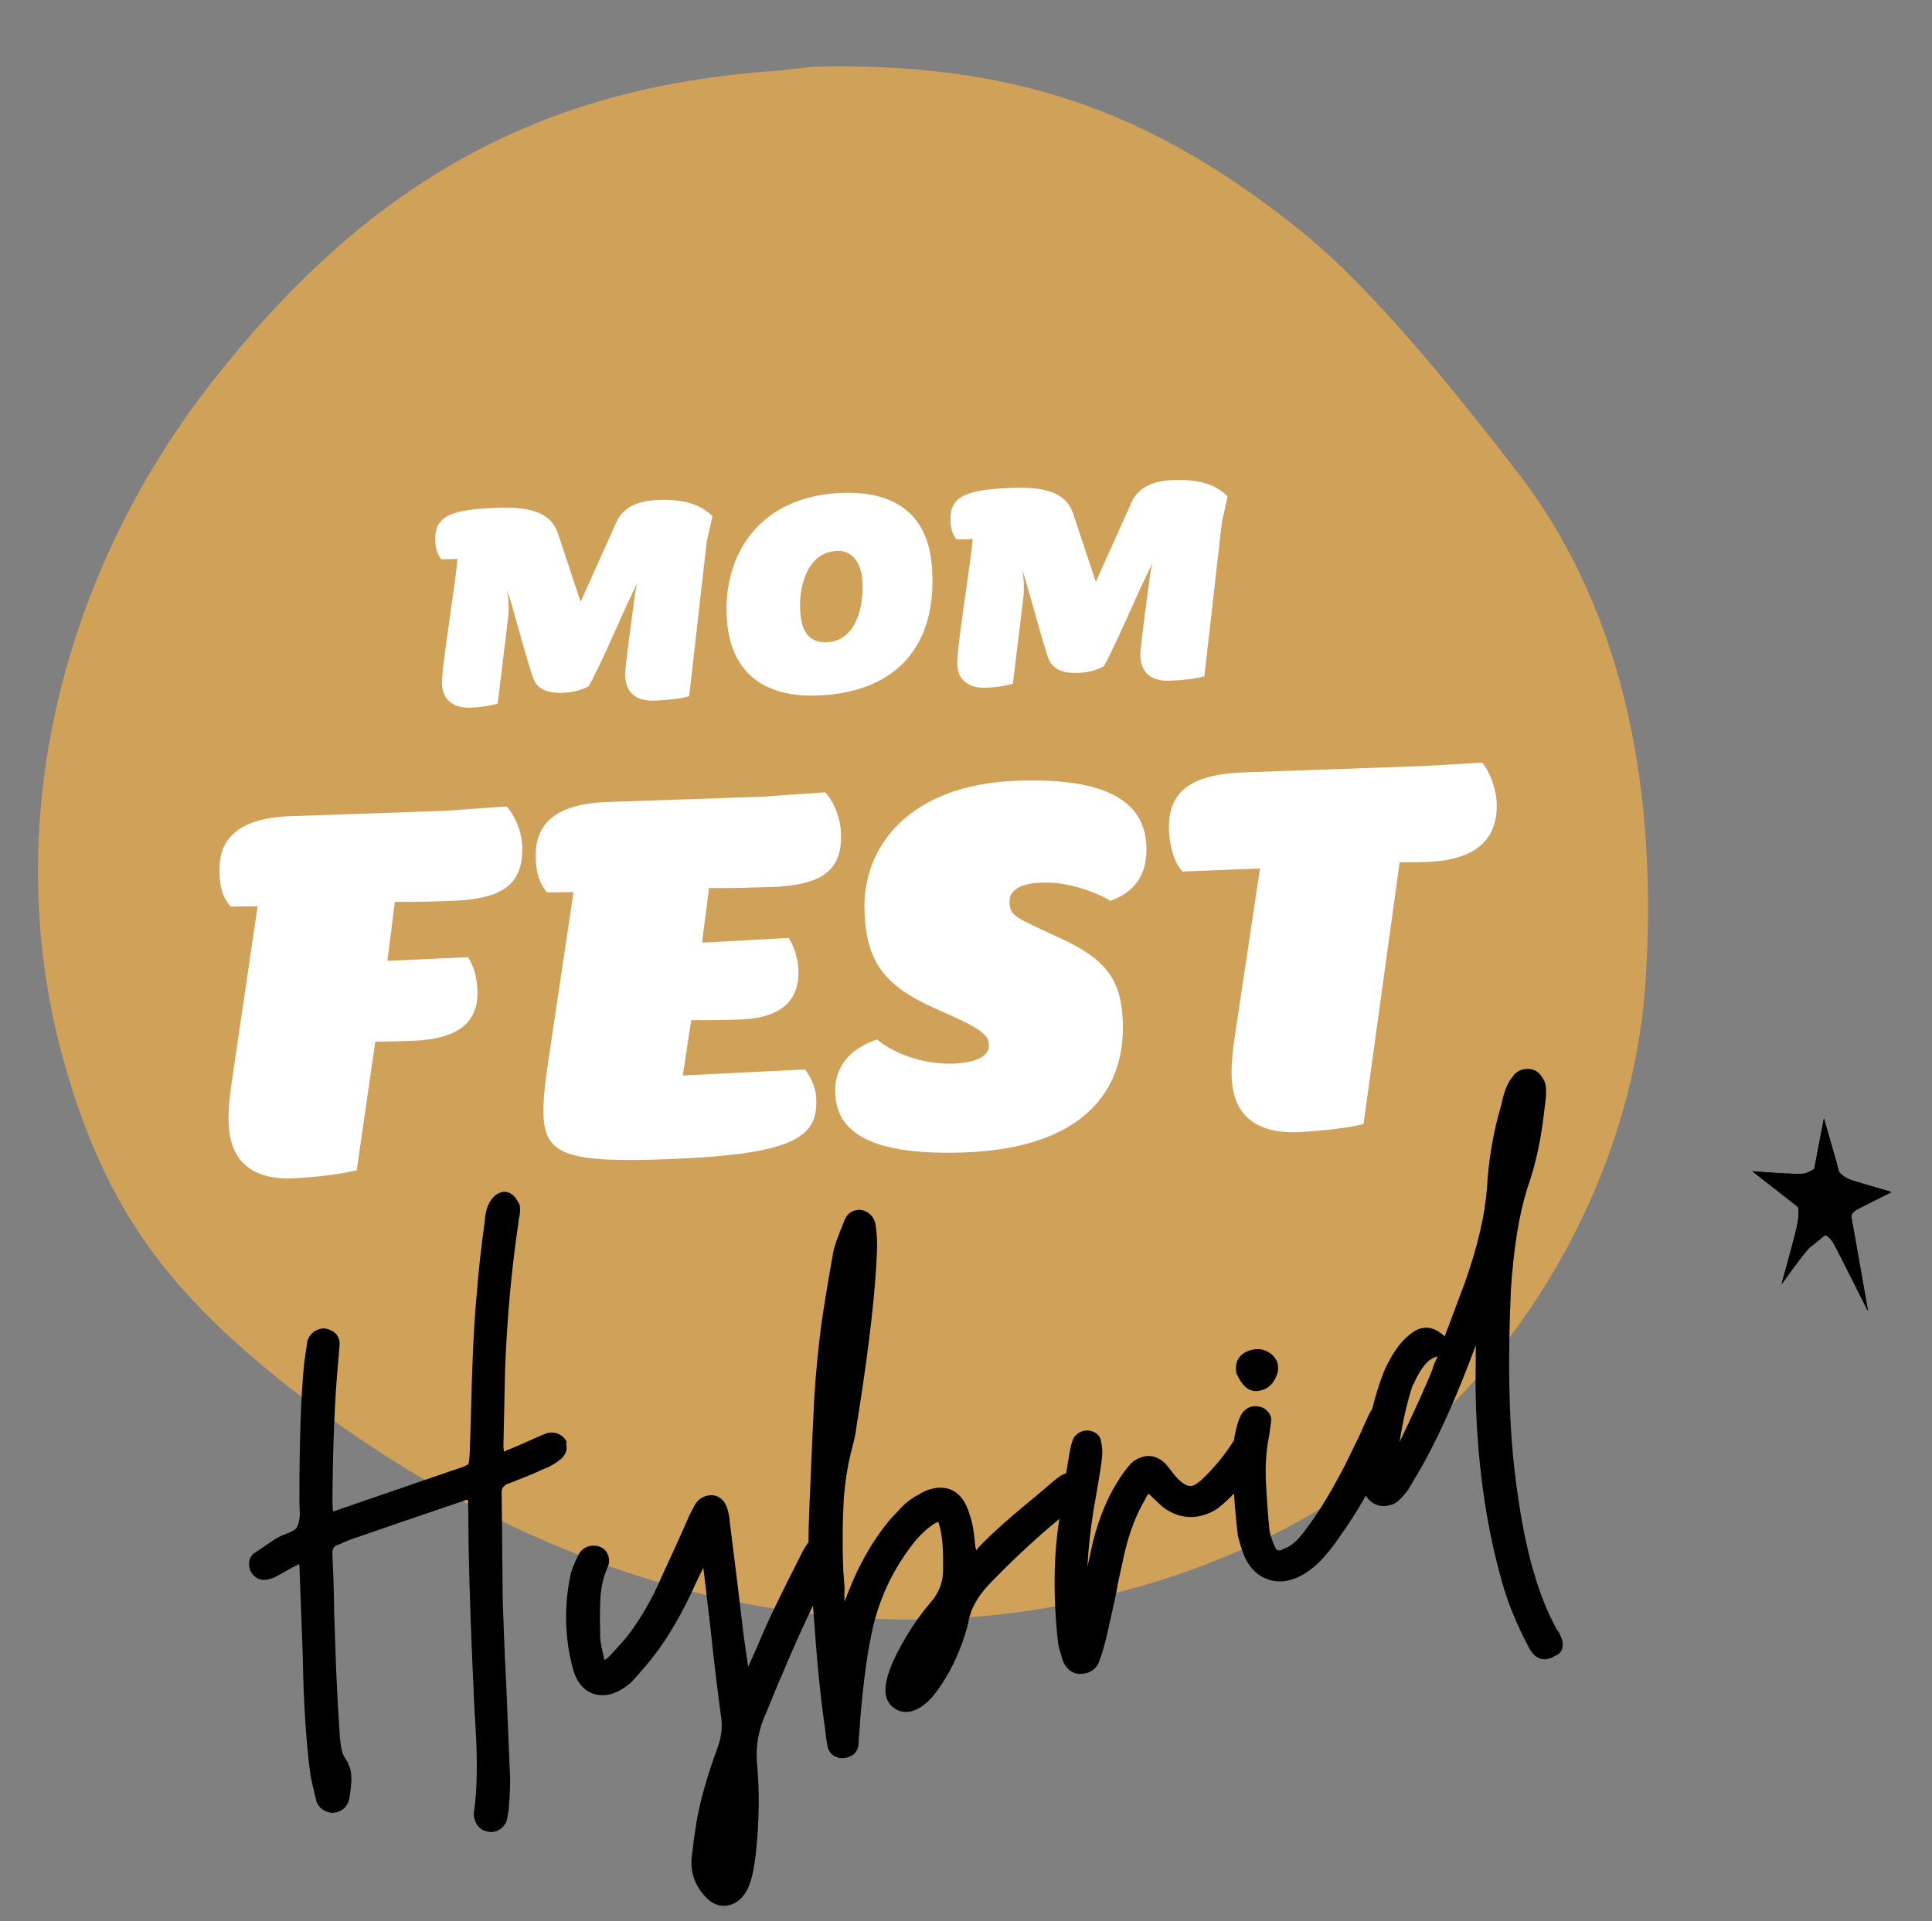
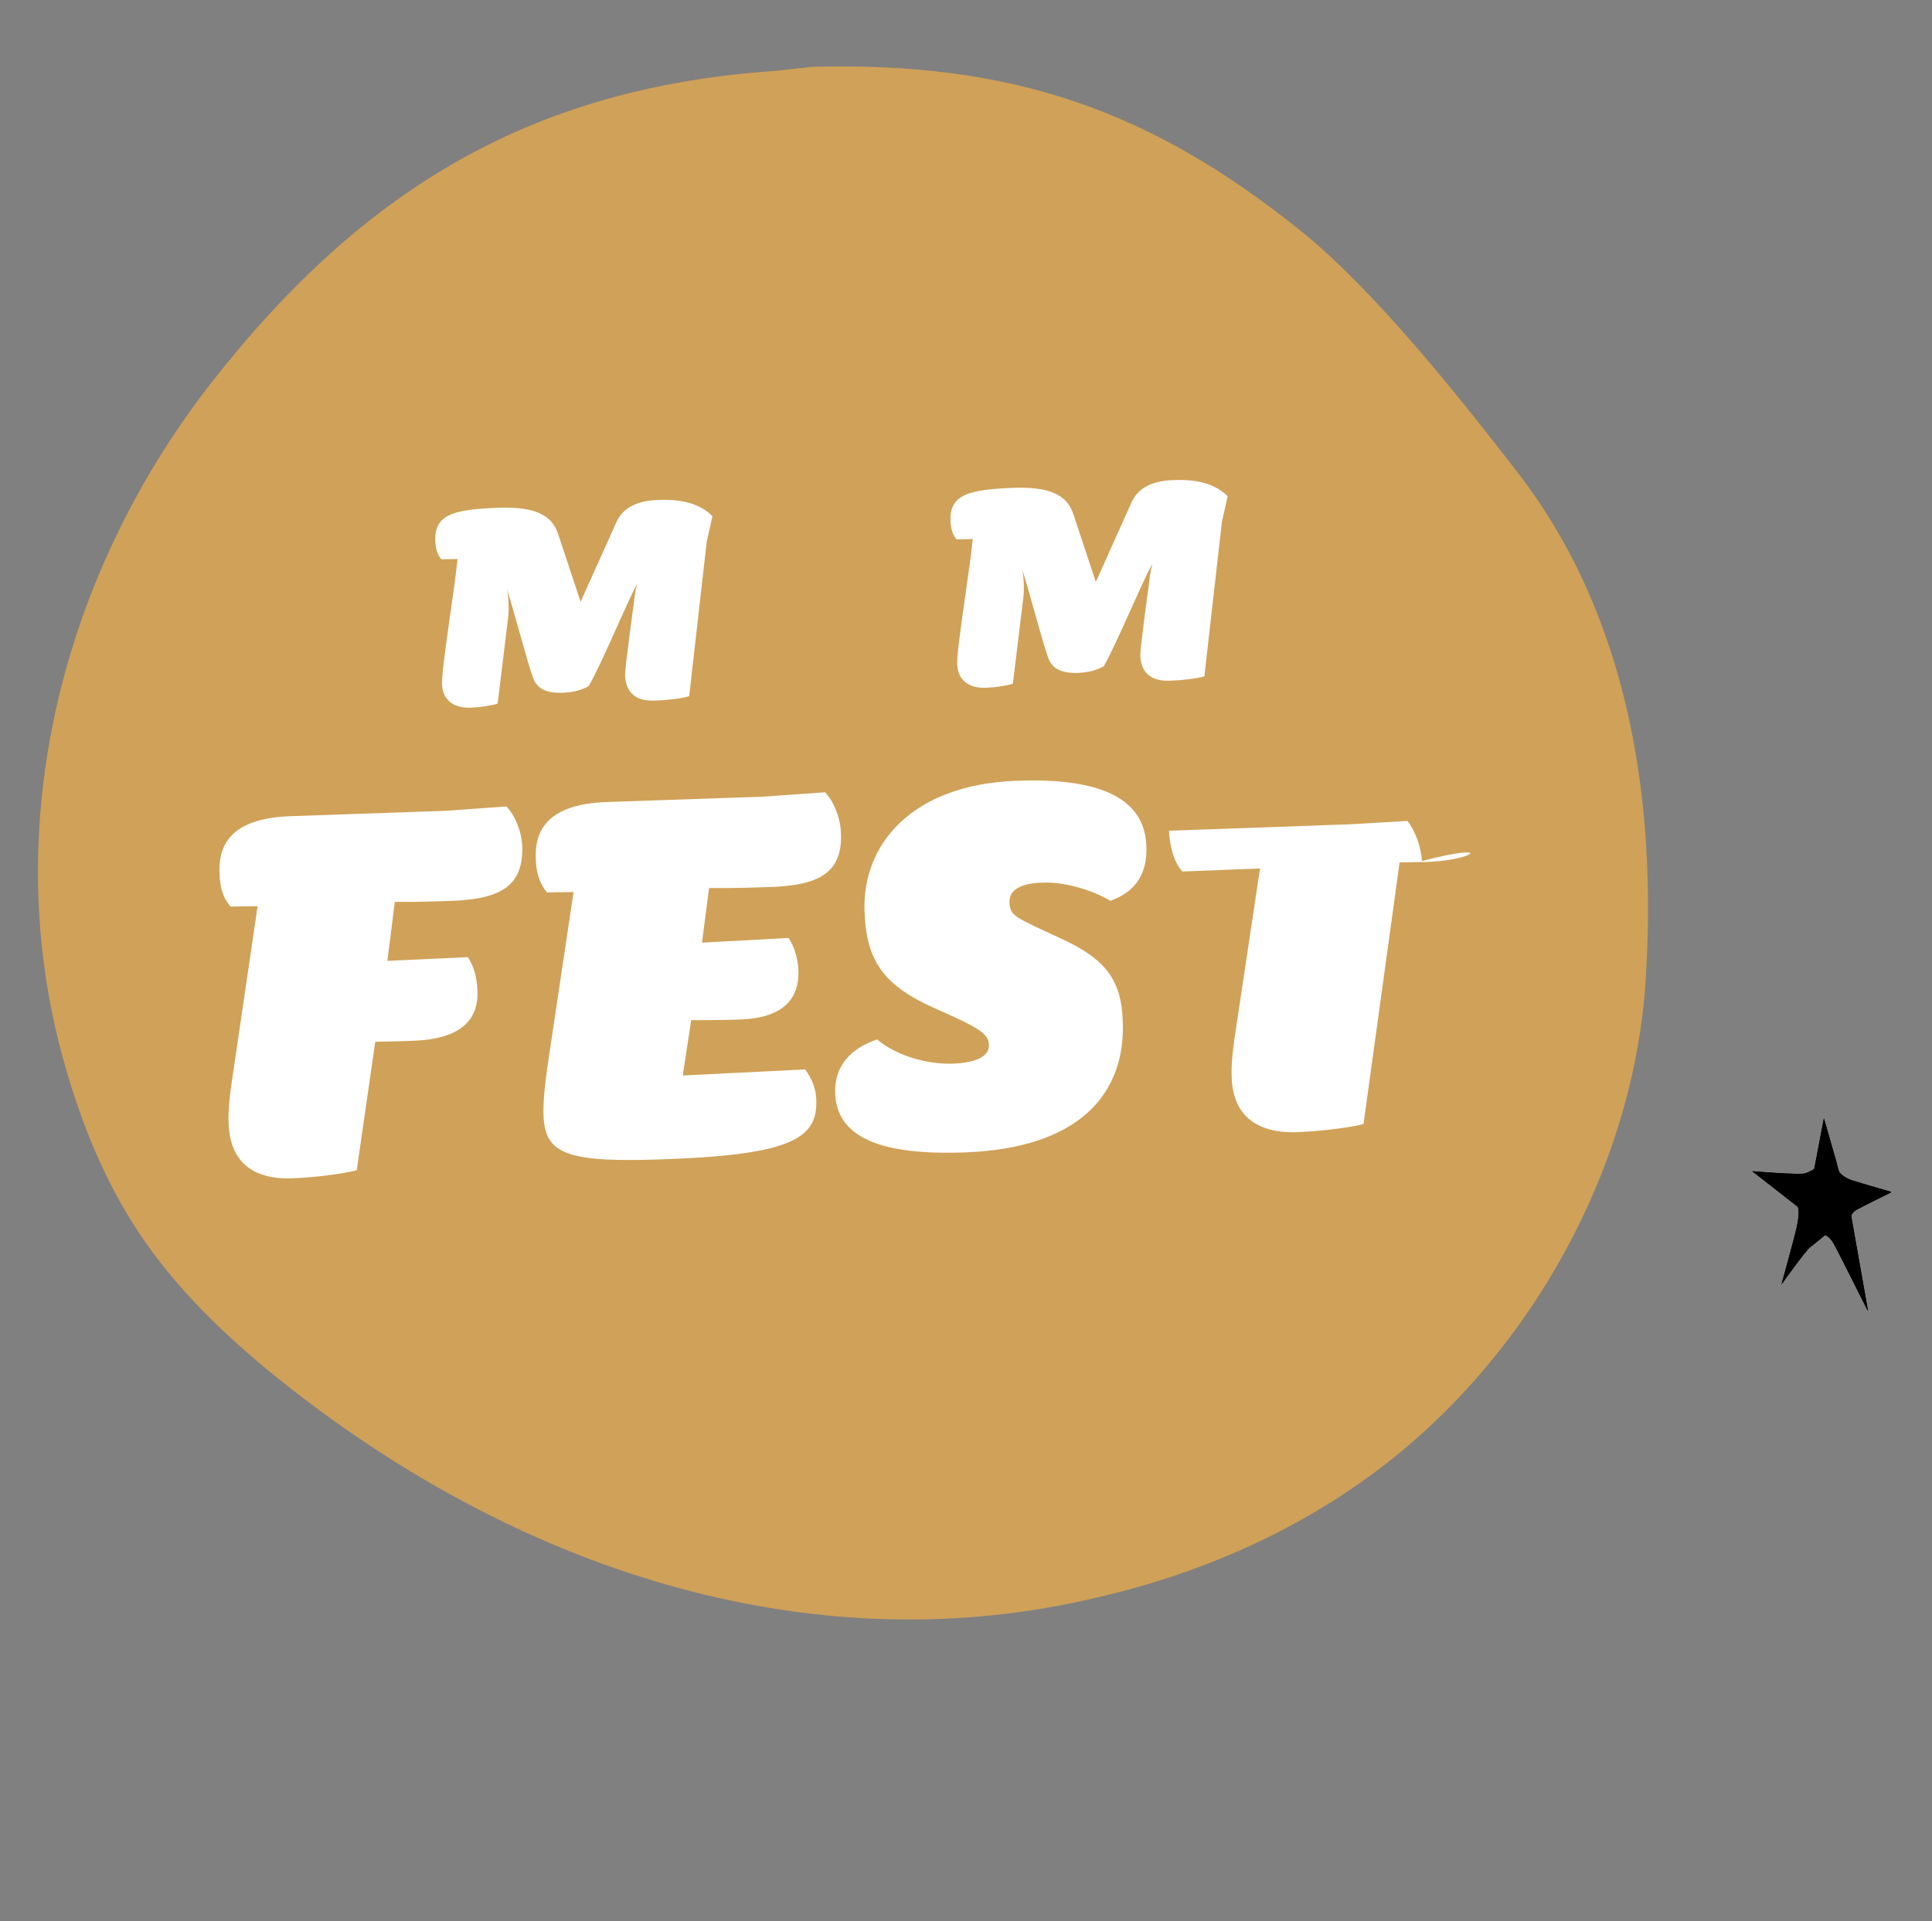
<svg xmlns="http://www.w3.org/2000/svg" version="1.1" id="Layer_1" x="0px" y="0px" viewBox="0 0 573 569.9" style="enable-background:new 0 0 573 569.9;" xml:space="preserve">
  <rect x="0" y="0" width="573" height="569.9" fill="#808080" stroke="none" />
  <style type="text/css">
	.st0{fill:#D0A158;}
	.st1{fill:#FFFFFF;}
</style>
  <g>
    <g>
      <path class="st0" d="M450,140c-17.4-22.5-42.3-53.9-64.3-71.6C341.2,32.7,300.3,18.3,241,19.8c-3.6,0.4-7.1,0.8-10.7,1.2    c-71,4.8-121.6,33.7-167.6,92.5C16.6,172.6-0.9,249,20,318.5c5.2,17.7,12.6,35.1,23.5,50.5c11.4,16.1,26.1,29.7,41.4,41.8    c72.2,57,158.4,82.7,240.6,63c31.7-7.3,63.4-21.1,90.5-43.6c41.6-34.7,69-87.7,72.1-139.9C491.4,237.9,483.3,183,450,140z" />
    </g>
    <g>
      <path class="st1" d="M174.6,203.5c-1.9,1.1-4.5,1.9-7.9,2c-3.8,0.1-6.9-0.8-8.3-3.7c-1.5-3.4-5.9-20.5-8.1-27.2    c0.6,2.5,0.7,6.3,0.4,8.6l-3.1,25.5c-1.9,0.6-5.2,1.1-7.9,1.2c-5.4,0.2-8.4-2.4-8.6-6.9c-0.1-2.2,0.6-7.9,2.3-19.8    c1.1-7.5,1.9-13.4,2.3-17.4l-4.8,0.1c-1.3-1.6-1.7-3.3-1.8-5.5c-0.3-7.7,5.2-9.3,18.7-9.8c10.8-0.4,15.9,2.2,17.7,7.7l6.7,20.2    l10.6-23.6c2-4.5,6.5-6.4,12.3-6.6c7-0.3,12.4,1,16.2,4.8l-1.7,7.6l-5.2,45.8c-2.1,0.7-6.8,1.2-10.1,1.3c-6.5,0.3-8.7-3.1-8.9-7.4    c-0.1-2.3,2.5-20.8,2.5-20.8c0.3-2.6,0.5-4.5,1.1-6.5C185.8,178.9,178.8,196.2,174.6,203.5z" />
-       <path class="st1" d="M242.5,206.3c-15.5,0.6-26.3-6.4-27-23.9c-0.7-18.7,10.3-35.2,34-36.2c18.3-0.7,26.5,8.5,27,23.7    C277.5,192,265.5,205.4,242.5,206.3z M248.3,163.4c-8.5,0.3-11.3,9.7-11,17.4c0.3,6.7,2.7,9.9,8,9.7c7-0.3,10.9-7.5,10.5-17.9    C255.6,167.8,253.3,163.2,248.3,163.4z" />
      <path class="st1" d="M327.4,197.6c-1.9,1.1-4.5,1.9-7.9,2c-3.8,0.1-6.9-0.8-8.3-3.7c-1.5-3.4-5.9-20.5-8.1-27.2    c0.6,2.5,0.7,6.3,0.4,8.6l-3.1,25.5c-1.9,0.6-5.2,1.1-7.9,1.2c-5.4,0.2-8.4-2.4-8.6-6.9c-0.1-2.2,0.6-7.9,2.3-19.8    c1.1-7.5,1.9-13.4,2.3-17.4l-4.8,0.1c-1.3-1.6-1.7-3.3-1.8-5.5c-0.3-7.7,5.2-9.3,18.7-9.8c10.8-0.4,15.9,2.2,17.7,7.7l6.7,20.2    l10.6-23.6c2-4.5,6.5-6.4,12.3-6.6c7-0.3,12.4,1,16.2,4.8l-1.7,7.6l-5.2,45.8c-2.1,0.7-6.8,1.2-10.1,1.3c-6.5,0.3-8.7-3.1-8.9-7.4    c-0.1-2.3,2.5-20.8,2.5-20.8c0.3-2.6,0.5-4.5,1.1-6.5C338.6,172.9,331.5,190.2,327.4,197.6z" />
      <path class="st1" d="M134.3,267.2c-3.7,0.1-9.5,0.4-17.2,0.3l-2.2,17.5l23.9-1.1c1.8,3,2.6,5.6,2.8,10c0.4,9.7-6.4,14.3-18.8,14.8    c-4.9,0.2-11.5,0.3-11.5,0.3l-5.5,38.1c-4.2,1.1-12,2.1-18.9,2.4c-9.1,0.4-18.6-2.6-19.1-16.3c-0.2-4,0.4-9,1.4-15.4l7.2-49    l-8,0.1c-2.5-2.8-3.2-6.1-3.3-10.1c-0.4-10.2,5.8-16.1,20.8-16.7l46.1-1.6l18.2-1.3c2.5,2.6,4.5,7.3,4.7,11.9    C155.2,262.5,148.9,266.6,134.3,267.2z" />
      <path class="st1" d="M228.6,263.1c-3.7,0.1-10.6,0.4-18.3,0.3l-2.1,16.2l25.7-1.4c1.8,2.7,2.8,6.5,2.9,9.6    c0.3,8.4-4.4,14.1-17.2,14.6c-4.9,0.2-14.6,0.2-14.6,0.2l-2.5,16.4l36.3-1.8c2.1,3,3.2,5.7,3.3,9c0.4,11-6.5,16.2-43.6,17.6    c-30.3,1.2-36.8-1.3-37.3-12.8c-0.2-4,0.5-10.4,1.5-16.9l7.4-49.5l-7.9,0.1c-2.3-2.8-3.2-6.1-3.3-10.1    c-0.4-10.2,5.8-16.1,20.8-16.7l46.6-1.6l18.4-1.3c2.5,2.6,4.5,7.3,4.7,11.9C250,258.5,243.4,262.6,228.6,263.1z" />
      <path class="st1" d="M299.4,267.7c0.2,4,1.5,4.3,15.1,10.6c13.6,6.2,18.1,12.5,18.5,24.7c0.8,20.8-12.1,37.4-46.4,38.8    c-25.6,1-38.4-4.5-38.9-17.5c-0.3-8,4.4-13.2,12.4-16c6.2,5.2,15.5,7.4,22.4,7.2c7.3-0.3,10.9-2.3,10.8-5.5    c-0.1-3.5-3.1-5.2-16-10.9c-15.5-6.9-20.3-14.2-20.9-28.6c-0.8-20.1,14.1-37.7,44.8-38.9c26.9-1.1,38.3,6.2,38.8,19.3    c0.3,8-2.9,13.5-10.7,16.3c-3.8-2.4-12.5-5.7-20-5.4C302.6,261.9,299.2,264.1,299.4,267.7z" />
-       <path class="st1" d="M421.5,255.7l-6.4,0.1l-10.7,77.6c-4.2,1.1-12.5,2.1-19.3,2.4c-9.3,0.4-19.3-2.5-19.8-16.2    c-0.2-4,0.4-9,1.4-15.4l7-46.6l-23,0.9c-2.5-2.6-3.8-7.5-4-12.1c-0.4-11,5.6-16.7,22.2-17.3l53.5-1.9l17.2-1    c2.3,2.8,4.1,7.7,4.3,11.9C444.3,249.5,437.1,255.6,421.5,255.7z" />
+       <path class="st1" d="M421.5,255.7l-6.4,0.1l-10.7,77.6c-4.2,1.1-12.5,2.1-19.3,2.4c-9.3,0.4-19.3-2.5-19.8-16.2    c-0.2-4,0.4-9,1.4-15.4l7-46.6l-23,0.9c-2.5-2.6-3.8-7.5-4-12.1l53.5-1.9l17.2-1    c2.3,2.8,4.1,7.7,4.3,11.9C444.3,249.5,437.1,255.6,421.5,255.7z" />
    </g>
  </g>
  <g>
-     <path d="M168.1,427.7l-0.1-0.2c-0.5-0.9-1.2-1.6-2.2-2.1s-2.1-0.6-3.2-0.4l-0.4,0.1l-1.8,0.7c-4.4,2-7.8,3.5-9.9,4.3l-0.2,0.1   c-0.4,0.2-0.6,0.3-0.8,0.4l0,0c-0.1-0.6-0.2-1.1-0.2-1.5l0.5-22.9c0.6-15.8,2-30.5,4-43.8v-0.2c0-0.3,0.1-0.8,0.3-1.7   c0.2-1.1,0.2-2.2,0-3.2l-0.1-0.2l-0.6-1c-1.3-2.4-3.2-2.7-4.2-2.6l-0.3,0.1c-1.3,0.3-2.3,1-2.9,1.9c-1.2,1.4-2,3.5-2.2,6.5   c-1.2,8.8-2,16.1-2.4,21.8c-0.8,8-1.4,20.9-1.8,38.4l-0.3,8.9c-0.1,2.2-0.3,3-0.4,3.2c-0.2,0.1-0.8,0.6-2.8,1.2l-34.9,12l-2,0.7   c-0.2,0-0.3,0.1-0.4,0.1l-0.1-0.4l-0.1-2.7c0.1-16.8,0.7-30.6,1.7-41.2l0.4-5c0.2-2.4-1.2-4.2-3.6-4.8l-0.3-0.1   c-1.3-0.2-2.4,0.1-3.4,0.7c-0.9,0.6-1.6,1.4-2.1,2.5l-0.1,0.2l-1,6.9c-1,10.3-1.4,23.8-1.4,40c0,0.7,0,1.9,0.1,3.8   c0.1,1.6-0.1,3-0.6,4.3c-0.2,0.6-0.5,1-1,1.3c-0.8,0.5-1.7,0.9-2.8,1.3c-1.4,0.5-2.4,1.1-3.2,1.6l-5.9,4l-0.3,0.2   c-1.1,1.1-1.5,2.6-1.1,4.1l0.1,0.4l0.1,0.4c1.1,2.2,3,3.2,5.2,2.7c1.2-0.3,2.1-0.6,2.7-1c4.1-2.3,5.6-3.1,6.1-3.3l0.2-0.1   c0.1-0.1,0.2-0.1,0.3-0.2l0.1,0.4l1,26.9c0.2,13,0.9,24.6,2.2,34.8c0.3,1.8,0.9,4.5,1.8,8.1c0.3,1.1,1.3,3.1,4.5,3.6h0.2h0.2   c1.3-0.1,2.4-0.5,3.3-1.3s1.4-1.8,1.6-3c0.7-3.9,0.8-6.7,0.3-8.6c-0.3-1.1-0.8-2.3-1.7-3.6c-0.2-0.3-0.6-0.9-0.9-2.3   c-0.1-0.5-0.3-1.6-0.5-3.7c-0.3-4.3-0.7-10.8-1.1-19.9l-0.6-17c0-3-0.1-8.5-0.5-17c-0.2-2.1,0.6-2.8,1.7-3.1l0.2-0.1   c2.8-1.2,3.6-1.5,3.8-1.6h0.1c7.4-2.6,18.3-6.3,33.3-11.4l0.2-0.1l0.2-0.1c0,0,0,0,0.1,0c0.2,0,0.4,0,0.6,0l0.1,3.7   c0,13.1,0.6,32.6,1.8,58.2l0.3,4.8c0.7,11.1,0.5,19.7-0.4,25.6c-0.1,0.6-0.1,1.3,0.1,2.2c0.8,3,2.8,3.7,4.1,3.9   c0.3,0.1,0.6,0.1,0.9,0.1c1.7,0,3.2-0.9,4.2-2.5l0.2-0.4c0.2-0.4,0.4-1.3,0.8-4v-0.1c0.4-4.8,0.5-8.5,0.3-11.2l-1.1-26.5   c-0.5-9.7-0.8-17.8-1-24.3c-0.1-8.3-0.2-18.7-0.3-30.8v-0.2c-0.2-1.9,0.5-2.9,2.3-3.5h0.1c4.4-1.7,7.8-3.1,10.1-4.2   c1.7-0.6,3.4-1.6,4.9-2.8c1.5-1.2,2.2-2.9,1.7-4.6L168.1,427.7z" />
-     <path d="M367,407.9c0.6,1.4,1.4,2.6,2.4,3.5c0.9,0.8,2,1.2,3,1.2c0.4,0,0.8,0,1.2-0.1l0.4-0.1c1.7-0.4,3.1-1.5,4-3.1   c1-1.7,1.3-3.3,0.9-5l-0.1-0.3c-0.6-1.4-1.6-2.5-3.1-3.2c-1.4-0.7-2.9-0.8-4.5-0.4c-3.7,0.9-5.3,3.7-4.4,7.3L367,407.9z" />
-     <path d="M463.3,486.4l-0.6-1.5c-0.2-0.5-0.5-1-1-1.6c-2.8-5.2-4.9-10.5-6.4-15.6v-0.1c-0.5-1.5-1.2-3.8-1.9-6.8   c-1.8-7.3-3.4-16.8-4.6-28.3c-1.3-13.1-1.6-29.9-0.7-49.7c0.8-12.7,2.5-23,5-30.7c2.5-7.1,4.1-14.9,5-23.5c0.5-3.2,0.6-5.6,0.2-7.3   l-0.1-0.3c-1-2.1-2.1-3.3-3.5-3.7c-0.9-0.3-1.9-0.3-3-0.1c-1.3,0.3-2.4,1.1-3.1,2.2c-1.5,1.8-2.6,4.5-3.3,8.2   c-2.4,8-3.8,16.3-4.3,24.9c-0.6,8-2.8,17.4-6.6,28.1L429,395c-0.1,0.3-0.3,0.7-0.5,1.4c-2.4-2.2-4.7-3-7-2.4   c-1.7,0.4-3.5,1.7-5.6,3.9c-2.2,2.5-4,5.6-5.6,9.3c-1.3,3.4-2.4,7-3.3,10.6c-0.4,0.7-0.7,1.2-0.9,1.6c-0.7,1.5-1.7,3.6-2.9,6.4   l-4.1,8.4c-4.1,8-8.1,14.6-12,19.7c-1.2,1.6-2.3,2.9-3.3,3.7c-0.9,0.8-1.9,1.4-3.1,1.8l-0.3,0.2c-0.5,0.3-0.9,0.3-1.4,0.2   c-0.4-0.1-0.6-0.3-0.8-0.8c-0.7-1.5-1.1-2.8-1.4-3.7l-0.3-1.4c-0.6-6-0.9-11.2-1.1-15.6c-0.1-4.4,0.2-8.7,1.1-13l0.5-3.7v-0.1   c0.1-1-0.2-1.9-0.9-2.7c-0.8-1-1.7-1.4-2.4-1.5c-2.1-0.6-4,0.1-5.3,1.9l-0.1,0.1c-0.9,1.5-1.6,3.8-2.2,7c0,0.3-0.1,0.6-0.1,0.9   c-0.3,0.4-0.5,0.8-0.7,1.1c-2.7,4.1-5.8,7.7-9.1,10.8c-1.3,1.1-2.1,1.5-2.6,1.6c-1.2,0.3-2.6-0.4-4.3-2.1c-0.5-0.5-1.1-1.2-1.6-1.9   c-0.7-0.9-1.4-1.8-2-2.5c-2.5-2.5-5-2.6-6.7-2.1c-1.2,0.3-2.3,0.9-3.3,1.7l-0.1,0.1c-1.4,1.5-2.9,3.5-4.2,5.7   c-3,4.7-5.4,10.6-7.2,17.5l-1.7,7.7c0.3-5.4,0.9-11,1.8-16.7c1.1-6.4,2-11.3,2.4-14.6c0.3-2.1,0.3-4-0.1-5.6   c-0.1-1.6-1.1-3.3-4-3.6c-1.8,0-3.3,0.8-4.2,2.3l-0.1,0.2c-0.3,0.8-0.6,1.6-0.7,2.3c-0.1,0.4-0.2,0.9-0.3,1.3l-1.1,6.6   c-0.7,0.2-1.3,0.5-1.7,0.8c-0.9,0.6-1.5,1.1-2,1.5l-4.1,3.5c-8.2,6.7-14.3,12.1-18,16l-0.3,0.3c0,0-0.1,0.2-0.6,0.8   c0-0.4-0.1-0.7-0.2-1c-0.1-1.1-0.3-2.5-0.5-4.4c-0.3-2-0.7-3.8-1.2-5.2c-2.4-8.5-8.1-8.5-11.2-7.7c-1.3,0.3-2.7,0.9-4.1,1.8   c-1.9,1-3.8,2.4-5.4,4.2c-1.5,1.6-2.5,2.7-2.9,3.1c-5.6,6.7-10.1,14.9-13.5,24.4c-0.1-1.3-0.1-2.6,0-3.9v-0.1l-0.4-5.3   c-0.3-7.7-0.2-14.5,0.1-20.2c0.3-5.6,1.2-11.1,2.6-16.4c0.6-2.2,1-4.2,1.2-5.9c0.2-1.5,0.4-2.8,0.6-3.7v-0.1   c3.3-20.9,5.1-37.3,5.5-48.5c0.1-2.1,0-4.5-0.3-6.9c-0.3-3.6-2.6-4.7-3.9-5.1l-0.3-0.1c-2.5-0.3-4.5,1-5.3,3.5   c-1.8,4.4-2.8,7.1-3.1,8.7c-0.8,4.3-1.9,10.7-3.2,19c-1.2,8.2-2,16.5-2.5,24.6c-0.4,8-0.9,18.6-1.4,31.4c-0.2,4.1-0.3,7.9-0.3,11.3   c-0.7,1-1.4,2.1-1.9,3.1c-6,11.8-10.4,20.8-12.9,26.9c-0.1,0.2-0.5,1.3-3.1,7l-1.3-8.9c-0.9-7.8-2.3-19.4-4.2-34.4   c0-0.8-0.2-1.8-0.5-3c-0.9-3.5-3.3-5.2-6.4-4.4c-1.1,0.3-2.7,1.1-3.7,3.2c-0.7,1.4-1,1.9-1.1,2.1l-0.1,0.2c-3.5,8-6.3,14-8.2,18.1   c-2.9,6.9-6.5,13.1-10.7,18.5c-2.3,2.6-4.1,4.6-5.3,5.8c-0.6,0.5-1,0.7-1.1,0.7c-0.1-0.1-0.2-0.3-0.2-0.7l-0.1-0.4   c-0.7-2.9-1.1-5.1-1-6.6v-0.1c-0.1-4.2-0.1-7.9,0.1-11c0.2-2.9,0.9-5.7,2-8.4c0.5-1,0.7-2.1,0.4-3.3c-0.4-1.6-1.4-2.7-2.9-3.1   l-0.2-0.1c-2.7-0.5-4.8,0.5-5.9,2.7c-1.2,2.5-2,4.4-2.3,5.9c-1.9,9.1-1.7,18,0.4,26.6c0.5,2.1,1.1,3.6,1.7,4.6   c1.1,1.9,2.6,3.2,4.4,3.9c1.9,0.7,4,0.7,6.1,0c2-0.7,3.9-1.9,5.6-3.5l0.1-0.1c2.9-3.2,5.1-5.8,6.4-7.5c4.4-5.7,8.7-13.1,12.7-22.1   l2-4.1l1.8,15.2c1.6,14.7,2.8,24.5,3.6,30c0.2,2.4-0.1,5.1-1,7.7c-3.2,8.6-5.3,16.1-6.4,22.4c-0.6,3.7-1.1,7.4-1.5,11   c-0.1,1.6,0,3.2,0.4,4.7c0.6,2.4,1.8,4.5,3.5,6.4c2,2.2,4,2.9,5.6,2.9c0.6,0,1.2-0.1,1.7-0.2c2.3-0.6,4.1-2.2,5.3-4.6   c1.1-2,1.9-5.3,2.5-10.1c1.1-10,1.2-19.3,0.4-27.6c-0.4-5,0.5-9.9,2.7-14.7c4.9-12,9.5-22.7,13.9-31.8l0.5,6.1   c0.8,11.8,1.9,22.3,3.2,31.1c0.2,2.2,0.5,3.8,0.7,4.8c0.5,1.8,1.9,3,4,3.2h0.2h0.2c2.4-0.1,4.1-1.3,4.6-3.3l0.1-0.4   c0-0.5,0.1-2,0.3-4.5c0.8-11.5,2-21,3.5-28.3c2.1-10.6,6.6-20,13.2-28.1c1.9-2.2,3.8-3.9,5.6-5c0.7-0.4,1-0.4,1-0.5   c0.1,0.1,0.2,0.3,0.4,1c0.8,2.7,1.2,6.9,1.1,12.7c0.1,3.8-1,7.1-3.6,10.1c-4.3,5-8,10.8-11,17.1c-1.7,3.8-2.6,6.9-2.5,9.4   c0.1,2,0.9,3.7,2.4,4.8c1.5,1.2,3.4,1.6,5.3,1.1l0.6-0.2c2.2-0.7,4.3-2.4,6.2-4.8c4.6-5.9,8-13.1,10.1-21.3v-0.2   c0.6-3.6,2.6-7.4,6-11c6.7-7,13.8-13.6,21-19.6c-1.7,10.7-1.9,22.7-0.5,35.8c0.1,1.1,0.3,2.3,0.7,3.5c0.4,1.3,0.6,2.1,0.7,2.5   l0.1,0.2c1.2,3.2,3.8,4.6,6.9,3.8c2-0.5,3.4-1.8,4-3.8c0.9-2.3,1.6-5,2.3-8c1.8-8.1,2.9-12.8,3.1-14.6l2-9.2   c1.5-6.4,3.6-11.7,6.1-15.9l0.1-0.2c0.3-0.7,0.6-1.2,1-1.5l3.6,3.4l0.1,0.1c3.6,3,7.7,4,11.9,3c2.2-0.6,4.1-1.5,5.6-2.8   c1.5-1.2,2.8-2.5,4.1-3.8c0.2,3.8,0.6,7.9,1.1,12.2v0.2c1,4,2,6.7,3.1,8.3c1.3,2.1,3,3.6,5.2,4.5c2.2,1,4.6,1.1,7.1,0.5   c1-0.3,1.9-0.6,2.5-0.9c2.3-1.1,4.4-2.6,6.4-4.6c1.9-1.9,4-4.5,6-7.5c2.8-3.9,5.4-8,7.7-12.1c0.6,1.1,1.5,1.9,2.6,2.5   c1.4,0.7,2.8,0.8,4.3,0.4l1.1-0.3l0.2-0.1c1.4-0.7,2.8-2.1,4.4-4.3l0.1-0.2c3-5,4.7-8,5.2-9c4.6-8.5,9.4-19.4,14.3-32.5   c0.1-0.3,0.3-0.7,0.4-1.2c-0.1,8.4-0.1,13.9,0,16.8c0.6,19.9,3.3,37.9,7.8,53.6c1.7,6.2,4.4,12.7,7.9,19.3c1.9,3.8,4.5,3.8,5.9,3.4   c0.7-0.2,1.3-0.4,1.7-0.8C463.1,490.6,463.9,488.6,463.3,486.4z M426.2,402.7c-0.7,1.5-1.1,2.5-1.3,3.3c-1.7,4.4-5,11.7-9.8,21.7   c1-6.5,2.3-11.9,3.7-16.3l0.1-0.2c0-0.2,0.1-0.3,0.1-0.4l0.2-0.2l0.2-0.4c1-2.3,2.1-4.1,3.3-5.5c1-1.2,2.2-2,3.7-2.4   C426.3,402.4,426.3,402.5,426.2,402.7z" />
-   </g>
+     </g>
  <g>
    <g>
      <g>
        <path d="M537.8,346.9c0.1,0,0.2-0.2,0.3-0.3l2.8-14.7c0-0.1,0.1-0.1,0.1,0l3.7,12.9c0,0.1,0.1,0.3,0.1,0.5l0.6,2.1     c0,0.1,0.1,0.3,0.2,0.4c0,0,1.2,1.5,3.7,2.3s11.5,3.4,11.5,3.4c0.1,0,0.1,0.1,0,0.2c0,0-9.1,4.5-10.3,5.2     c-1.2,0.8-1.4,1.6-1.4,1.6c0,0.1,0,0.3,0,0.5l4.9,27.7c0,0.1,0,0.1-0.1,0c0,0-9-18-10.1-19.9s-2.3-2.4-2.3-2.4     c-0.1-0.1-0.3,0-0.4,0.1c0,0-2.6,2.2-4.1,3.3c-1.5,1.1-8.5,11-8.5,11c-0.1,0.1-0.1,0.1-0.1,0c0,0,3.6-12.9,4.5-16.9     s0.4-5.7,0.4-5.7c0-0.1-0.2-0.3-0.3-0.4l-13.2-10.3c-0.1-0.1-0.1-0.1,0.1-0.1c0,0,14,1.2,15.6,0.6S537.8,346.9,537.8,346.9z" />
      </g>
      <g>
        <path d="M537.8,346.9c0.1,0,0.2-0.2,0.3-0.3l2.8-14.7c0-0.1,0.1-0.1,0.1,0l3.7,12.9c0,0.1,0.1,0.3,0.1,0.5l0.6,2.1     c0,0.1,0.1,0.3,0.2,0.4c0,0,1.2,1.5,3.7,2.3s11.5,3.4,11.5,3.4c0.1,0,0.1,0.1,0,0.2c0,0-9.1,4.5-10.3,5.2     c-1.2,0.8-1.4,1.6-1.4,1.6c0,0.1,0,0.3,0,0.5l4.9,27.7c0,0.1,0,0.1-0.1,0c0,0-9-18-10.1-19.9s-2.3-2.4-2.3-2.4     c-0.1-0.1-0.3,0-0.4,0.1c0,0-2.6,2.2-4.1,3.3c-1.5,1.1-8.5,11-8.5,11c-0.1,0.1-0.1,0.1-0.1,0c0,0,3.6-12.9,4.5-16.9     s0.4-5.7,0.4-5.7c0-0.1-0.2-0.3-0.3-0.4l-13.2-10.3c-0.1-0.1-0.1-0.1,0.1-0.1c0,0,14,1.2,15.6,0.6S537.8,346.9,537.8,346.9z" />
      </g>
    </g>
  </g>
</svg>